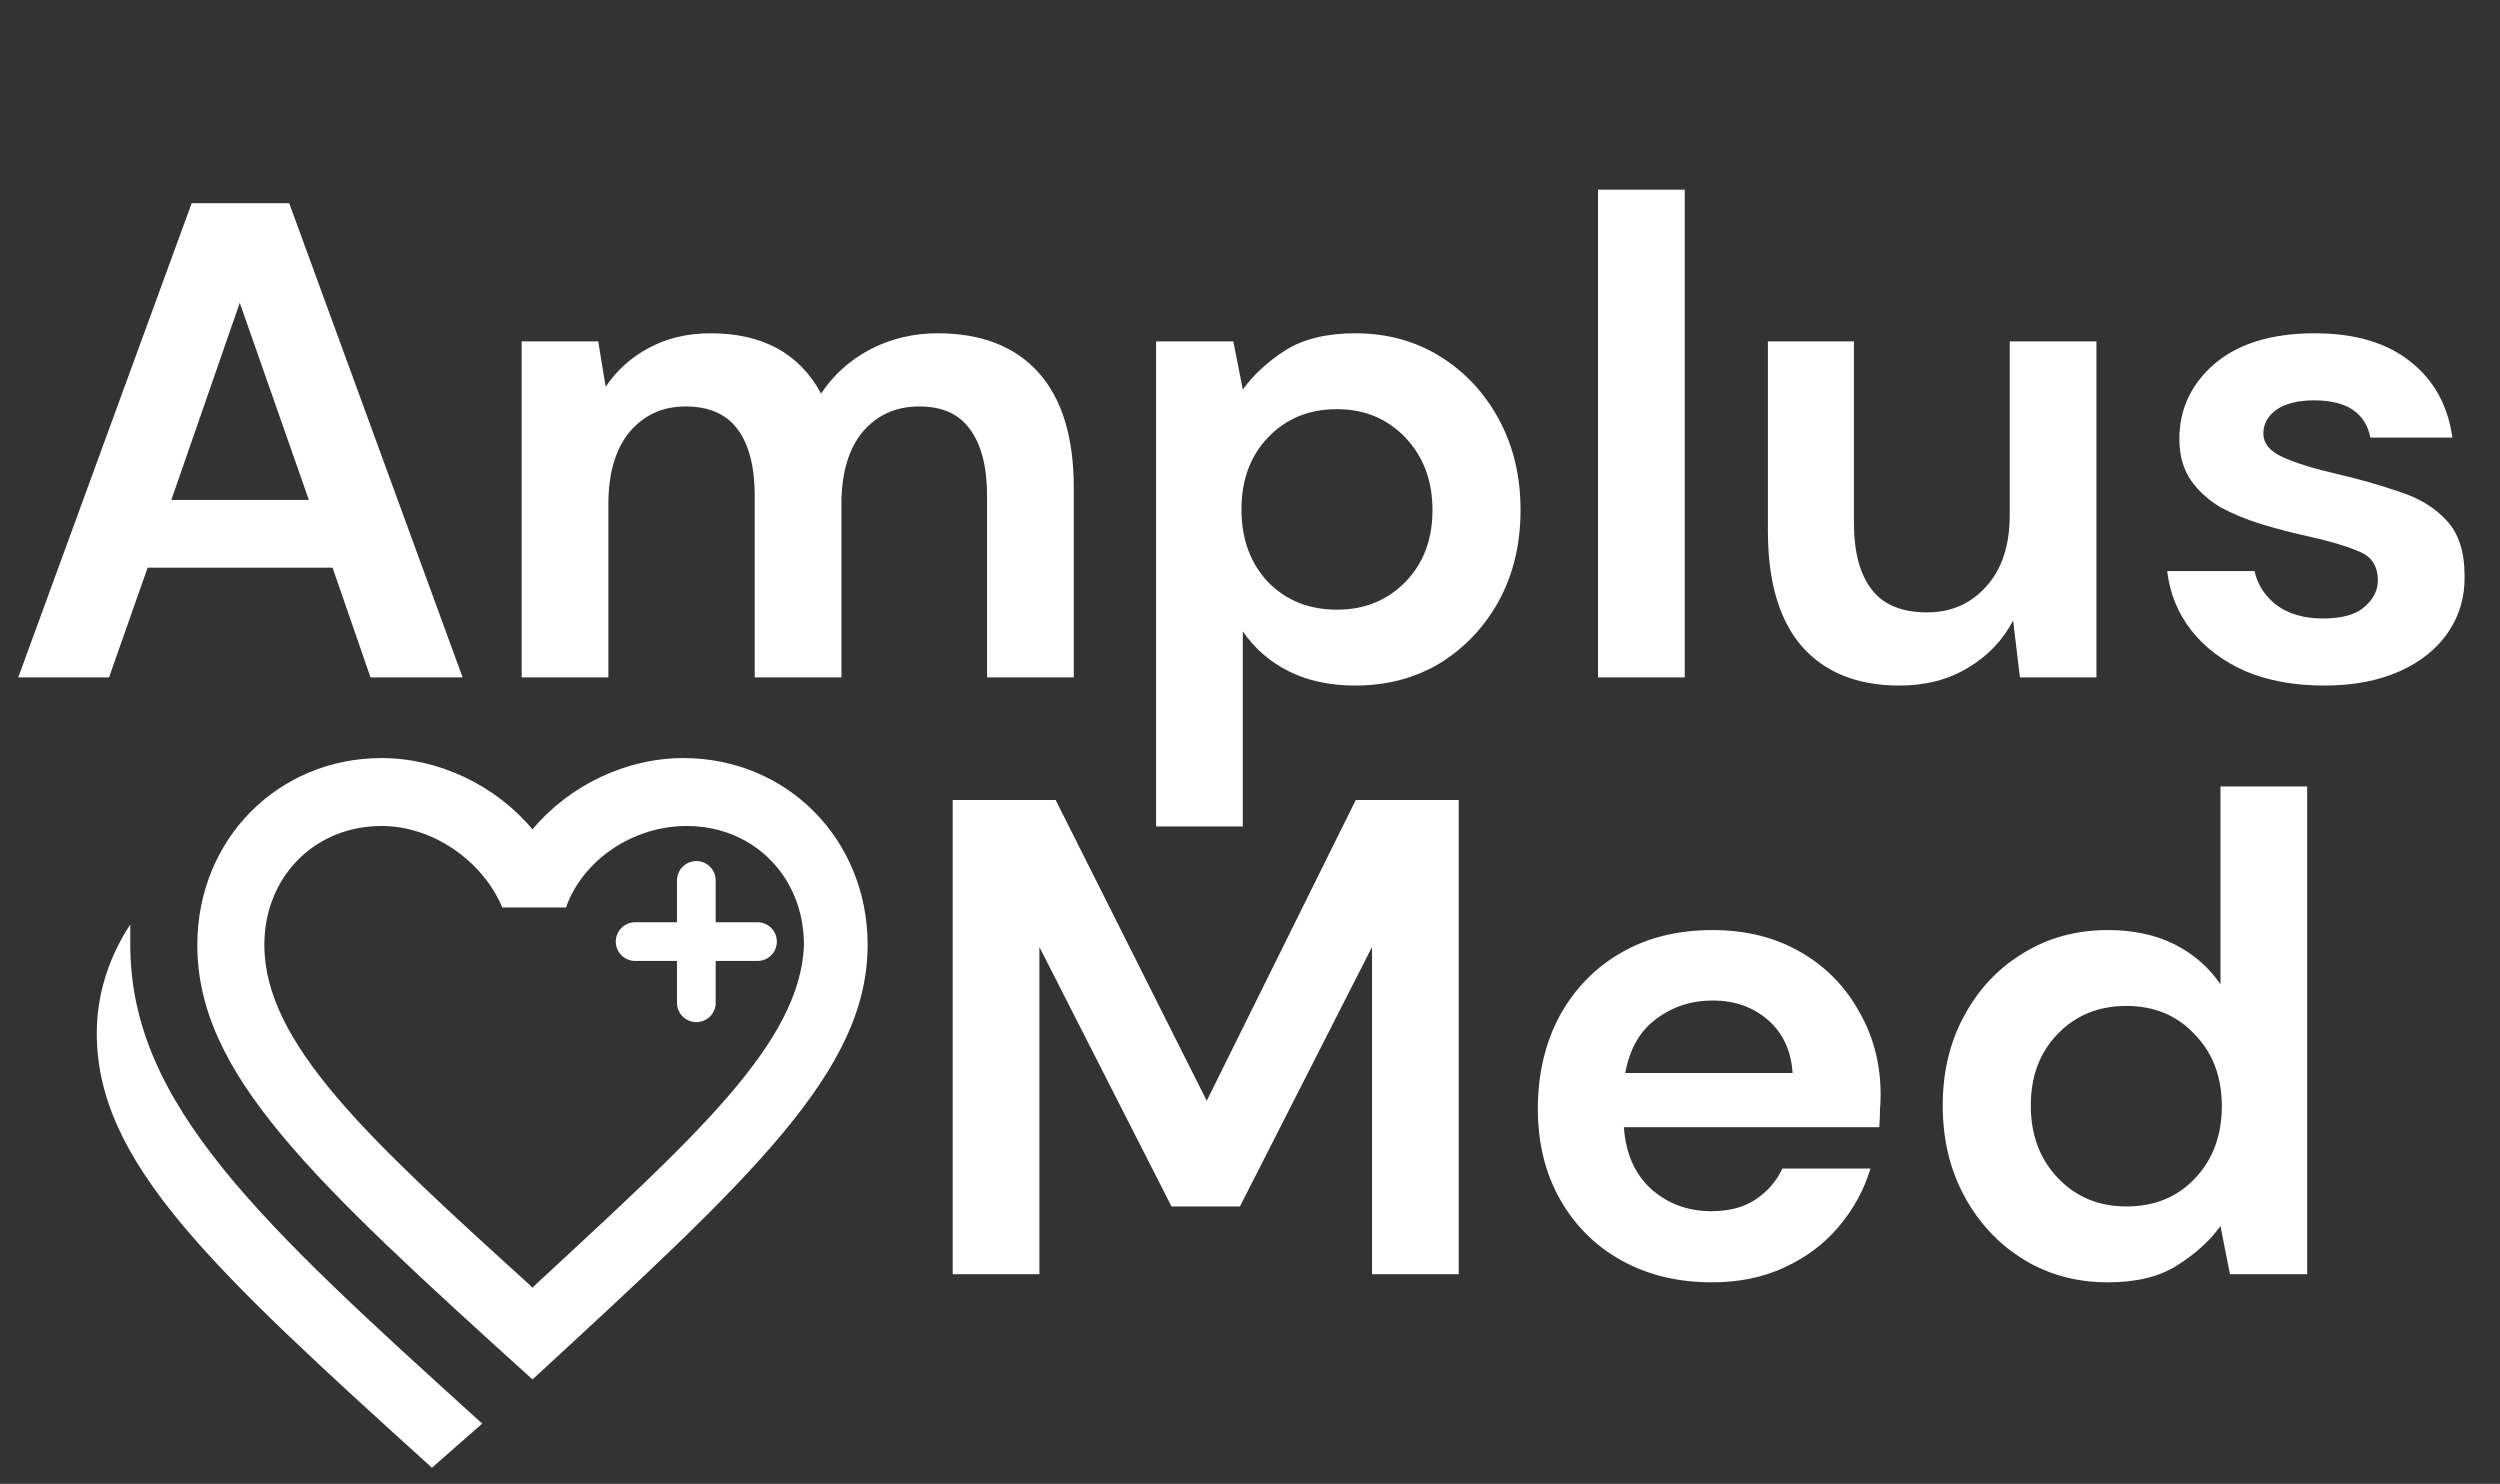
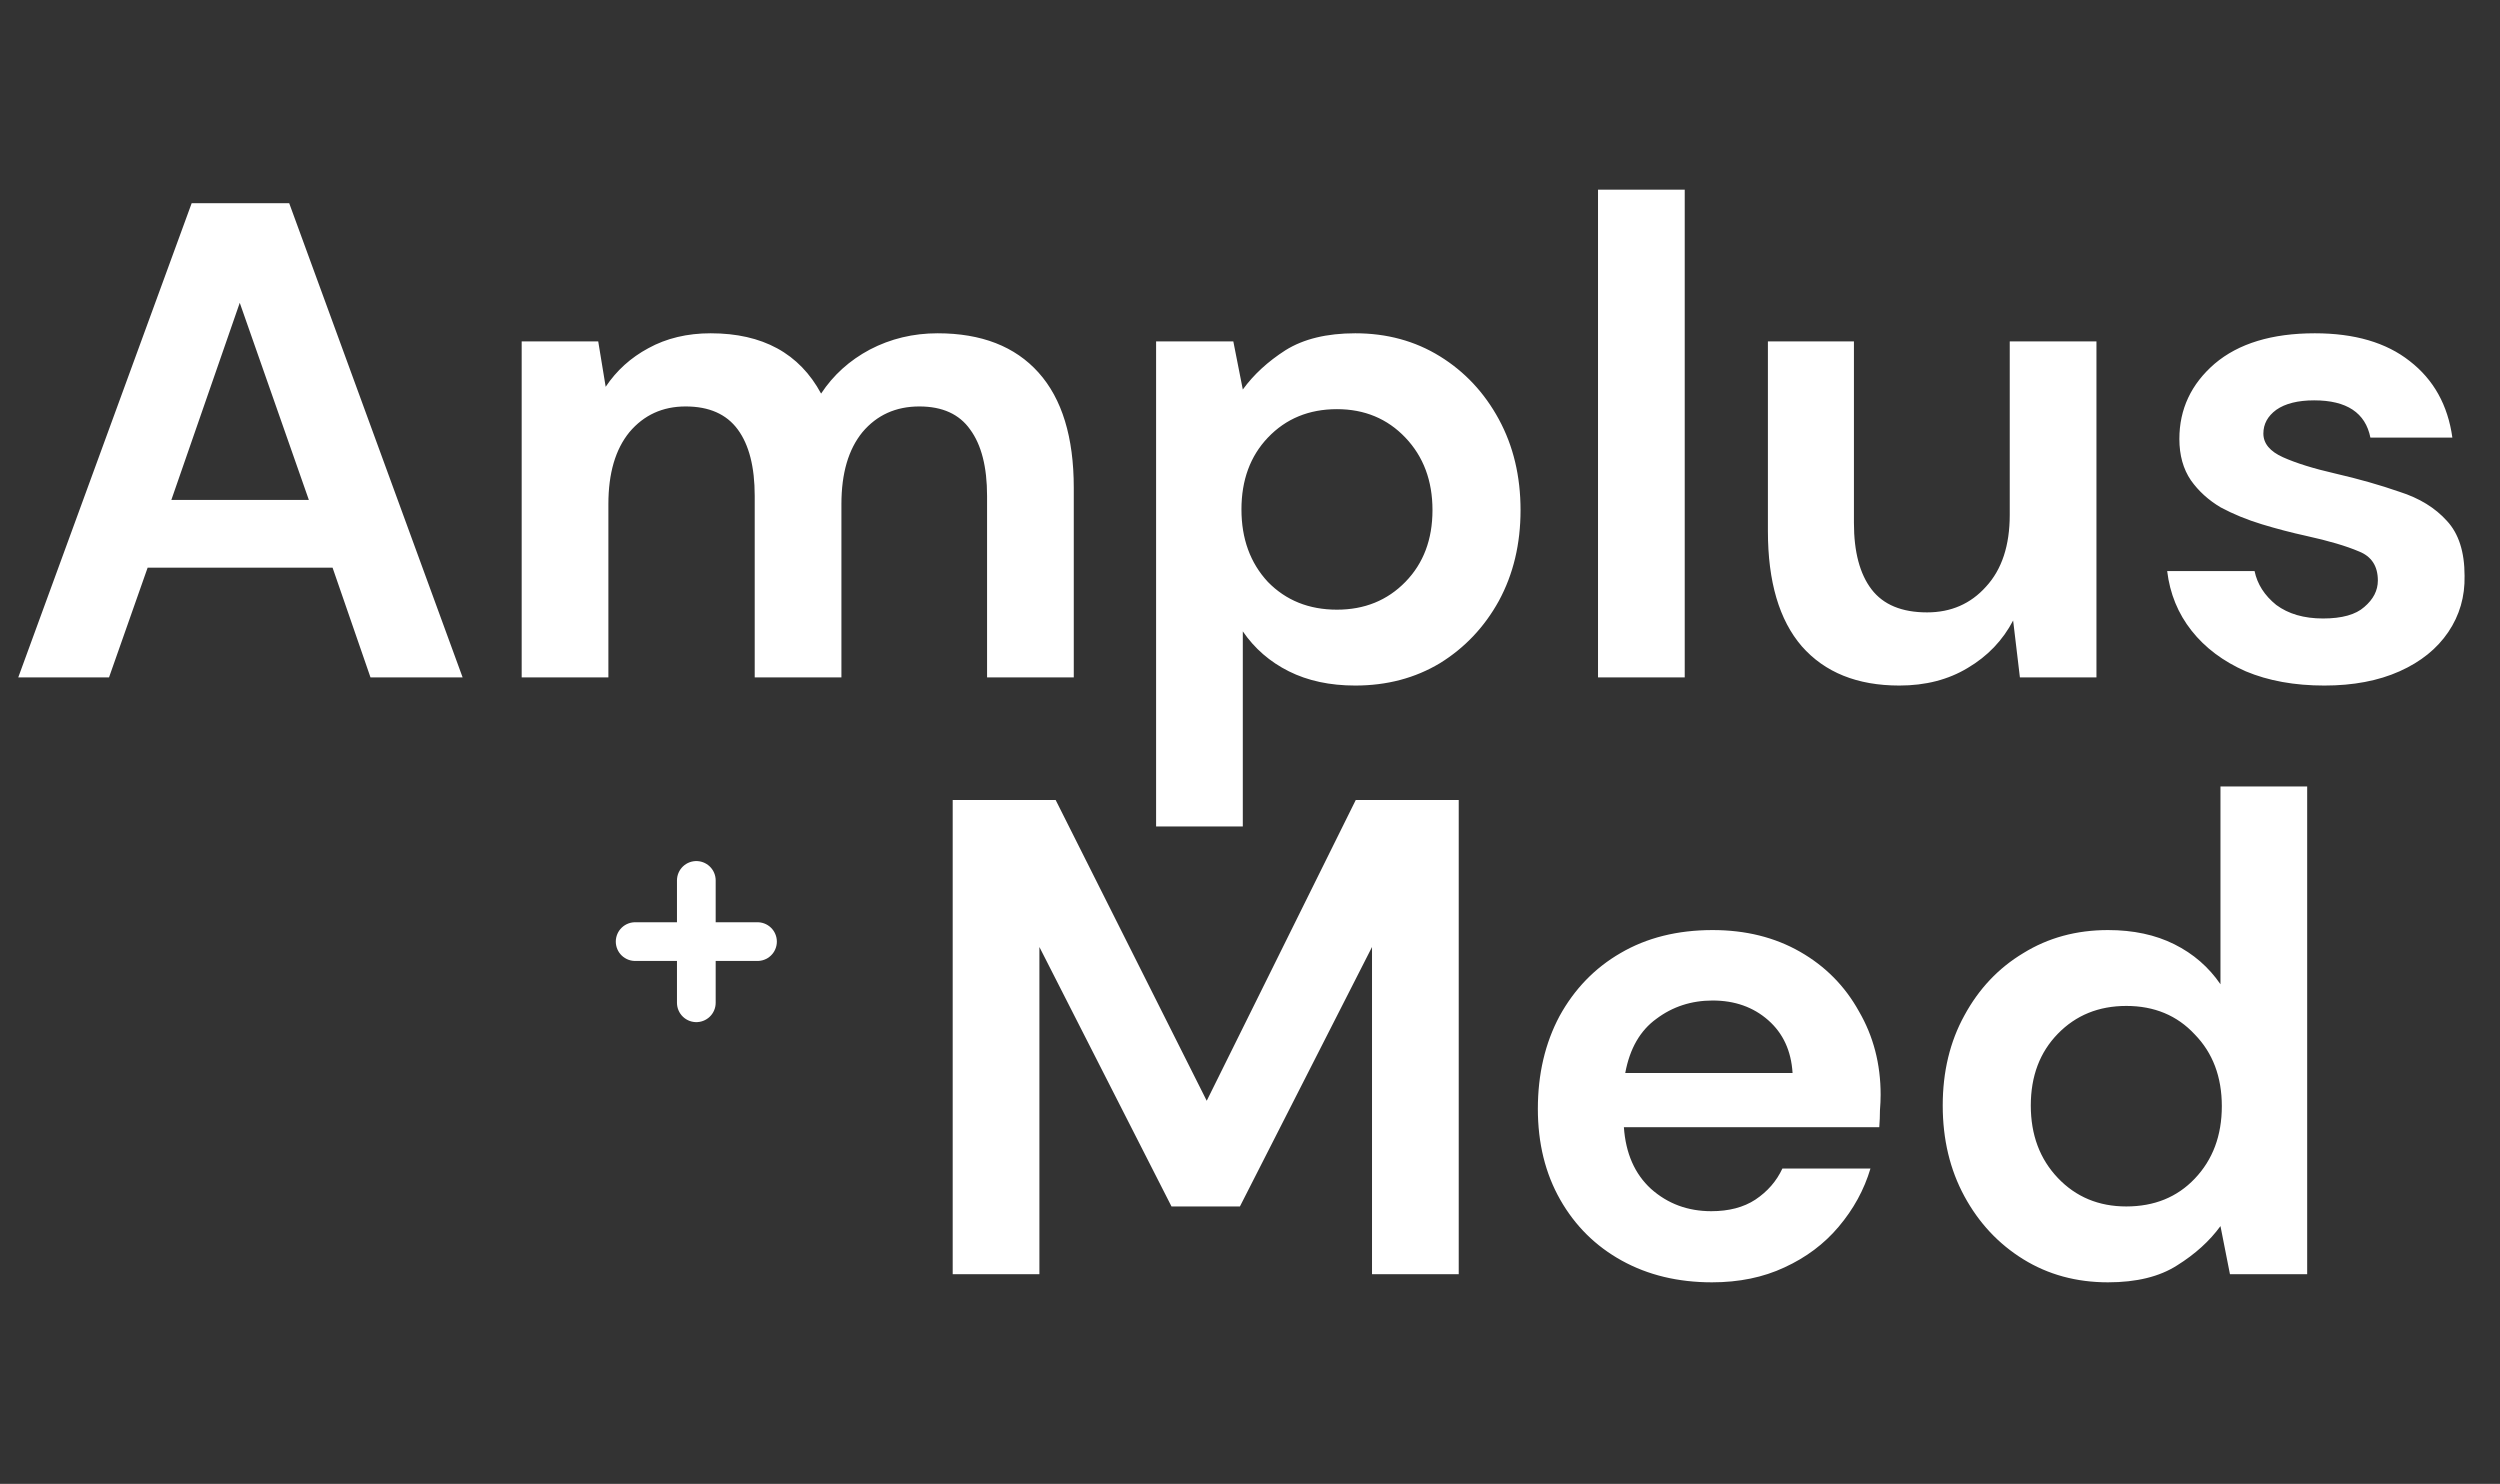
<svg xmlns="http://www.w3.org/2000/svg" width="155" height="92" viewBox="0 0 155 92" fill="none">
  <rect x="0" y="0" width="155" height="92" fill="#333333" stroke="none" />
  <path d="M1.131 42L11.883 12.6H17.931L28.683 42H22.971L20.619 35.196H9.153L6.759 42H1.131ZM10.623 30.996H19.149L14.865 18.774L10.623 30.996ZM32.344 42V21.168H37.09L37.552 23.982C38.224 22.974 39.106 22.176 40.198 21.588C41.318 20.972 42.606 20.664 44.062 20.664C47.282 20.664 49.564 21.91 50.908 24.402C51.664 23.254 52.672 22.344 53.932 21.672C55.22 21 56.62 20.664 58.132 20.664C60.848 20.664 62.934 21.476 64.39 23.1C65.846 24.724 66.574 27.104 66.574 30.24V42H61.198V30.744C61.198 28.952 60.848 27.58 60.148 26.628C59.476 25.676 58.426 25.2 56.998 25.2C55.542 25.2 54.366 25.732 53.47 26.796C52.602 27.86 52.168 29.344 52.168 31.248V42H46.792V30.744C46.792 28.952 46.442 27.58 45.742 26.628C45.042 25.676 43.964 25.2 42.508 25.2C41.08 25.2 39.918 25.732 39.022 26.796C38.154 27.86 37.72 29.344 37.72 31.248V42H32.344ZM71.678 51.24V21.168H76.466L77.054 24.15C77.726 23.226 78.608 22.414 79.7 21.714C80.82 21.014 82.262 20.664 84.026 20.664C85.986 20.664 87.736 21.14 89.276 22.092C90.816 23.044 92.034 24.346 92.93 25.998C93.826 27.65 94.274 29.526 94.274 31.626C94.274 33.726 93.826 35.602 92.93 37.254C92.034 38.878 90.816 40.166 89.276 41.118C87.736 42.042 85.986 42.504 84.026 42.504C82.458 42.504 81.086 42.21 79.91 41.622C78.734 41.034 77.782 40.208 77.054 39.144V51.24H71.678ZM82.892 37.8C84.6 37.8 86.014 37.226 87.134 36.078C88.254 34.93 88.814 33.446 88.814 31.626C88.814 29.806 88.254 28.308 87.134 27.132C86.014 25.956 84.6 25.368 82.892 25.368C81.156 25.368 79.728 25.956 78.608 27.132C77.516 28.28 76.97 29.764 76.97 31.584C76.97 33.404 77.516 34.902 78.608 36.078C79.728 37.226 81.156 37.8 82.892 37.8ZM99.077 42V11.76H104.453V42H99.077ZM117.758 42.504C115.154 42.504 113.138 41.692 111.71 40.068C110.31 38.444 109.61 36.064 109.61 32.928V21.168H114.944V32.424C114.944 34.216 115.308 35.588 116.036 36.54C116.764 37.492 117.912 37.968 119.48 37.968C120.964 37.968 122.182 37.436 123.134 36.372C124.114 35.308 124.604 33.824 124.604 31.92V21.168H129.98V42H125.234L124.814 38.472C124.17 39.704 123.232 40.684 122 41.412C120.796 42.14 119.382 42.504 117.758 42.504ZM144.109 42.504C142.261 42.504 140.637 42.21 139.237 41.622C137.837 41.006 136.717 40.166 135.877 39.102C135.037 38.038 134.533 36.806 134.365 35.406H139.783C139.951 36.218 140.399 36.918 141.127 37.506C141.883 38.066 142.849 38.346 144.025 38.346C145.201 38.346 146.055 38.108 146.587 37.632C147.147 37.156 147.427 36.61 147.427 35.994C147.427 35.098 147.035 34.496 146.251 34.188C145.467 33.852 144.375 33.53 142.975 33.222C142.079 33.026 141.169 32.788 140.245 32.508C139.321 32.228 138.467 31.878 137.683 31.458C136.927 31.01 136.311 30.45 135.835 29.778C135.359 29.078 135.121 28.224 135.121 27.216C135.121 25.368 135.849 23.814 137.305 22.554C138.789 21.294 140.861 20.664 143.521 20.664C145.985 20.664 147.945 21.238 149.401 22.386C150.885 23.534 151.767 25.116 152.047 27.132H146.965C146.657 25.592 145.495 24.822 143.479 24.822C142.471 24.822 141.687 25.018 141.127 25.41C140.595 25.802 140.329 26.292 140.329 26.88C140.329 27.496 140.735 27.986 141.547 28.35C142.359 28.714 143.437 29.05 144.781 29.358C146.237 29.694 147.567 30.072 148.771 30.492C150.003 30.884 150.983 31.486 151.711 32.298C152.439 33.082 152.803 34.216 152.803 35.7C152.831 36.988 152.495 38.15 151.795 39.186C151.095 40.222 150.087 41.034 148.771 41.622C147.455 42.21 145.901 42.504 144.109 42.504Z" fill="white" />
  <path d="M59.067 79V49.6H65.451L74.817 68.248L84.057 49.6H90.441V79H85.065V58.714L76.875 74.8H72.633L64.443 58.714V79H59.067ZM106.141 79.504C104.041 79.504 102.179 79.056 100.555 78.16C98.931 77.264 97.657 76.004 96.733 74.38C95.809 72.756 95.347 70.88 95.347 68.752C95.347 66.596 95.795 64.678 96.691 62.998C97.615 61.318 98.875 60.016 100.471 59.092C102.095 58.14 103.999 57.664 106.183 57.664C108.227 57.664 110.033 58.112 111.601 59.008C113.169 59.904 114.387 61.136 115.255 62.704C116.151 64.244 116.599 65.966 116.599 67.87C116.599 68.178 116.585 68.5 116.557 68.836C116.557 69.172 116.543 69.522 116.515 69.886H100.681C100.793 71.51 101.353 72.784 102.361 73.708C103.397 74.632 104.643 75.094 106.099 75.094C107.191 75.094 108.101 74.856 108.829 74.38C109.585 73.876 110.145 73.232 110.509 72.448H115.969C115.577 73.764 114.919 74.968 113.995 76.06C113.099 77.124 111.979 77.964 110.635 78.58C109.319 79.196 107.821 79.504 106.141 79.504ZM106.183 62.032C104.867 62.032 103.705 62.41 102.697 63.166C101.689 63.894 101.045 65.014 100.765 66.526H111.139C111.055 65.154 110.551 64.062 109.627 63.25C108.703 62.438 107.555 62.032 106.183 62.032ZM130.697 79.504C128.737 79.504 126.987 79.028 125.447 78.076C123.907 77.124 122.689 75.822 121.793 74.17C120.897 72.518 120.449 70.642 120.449 68.542C120.449 66.442 120.897 64.58 121.793 62.956C122.689 61.304 123.907 60.016 125.447 59.092C126.987 58.14 128.737 57.664 130.697 57.664C132.265 57.664 133.637 57.958 134.813 58.546C135.989 59.134 136.941 59.96 137.669 61.024V48.76H143.045V79H138.257L137.669 76.018C136.997 76.942 136.101 77.754 134.981 78.454C133.889 79.154 132.461 79.504 130.697 79.504ZM131.831 74.8C133.567 74.8 134.981 74.226 136.073 73.078C137.193 71.902 137.753 70.404 137.753 68.584C137.753 66.764 137.193 65.28 136.073 64.132C134.981 62.956 133.567 62.368 131.831 62.368C130.123 62.368 128.709 62.942 127.589 64.09C126.469 65.238 125.909 66.722 125.909 68.542C125.909 70.362 126.469 71.86 127.589 73.036C128.709 74.212 130.123 74.8 131.831 74.8Z" fill="white" />
-   <path d="M29.897 88.263L26.78 91C13.065 78.579 6 72.053 6 64.053C6 61.526 6.831 59.211 8.078 57.316C8.078 57.737 8.078 58.158 8.078 58.579C8.078 68.474 16.182 75.842 29.897 88.263ZM33.221 79.632C42.988 70.579 49.637 64.684 49.845 58.579C49.845 54.368 46.728 51.211 42.572 51.211C39.247 51.211 36.13 53.316 35.092 56.263H31.143C29.897 53.316 26.78 51.211 23.663 51.211C19.507 51.211 16.39 54.368 16.39 58.579C16.39 64.684 22.831 70.579 32.806 79.632L33.014 79.842M42.364 47C48.806 47 53.793 52.053 53.793 58.579C53.793 66.368 46.728 72.895 33.014 85.526C19.299 73.105 12.234 66.579 12.234 58.579C12.234 52.053 17.221 47 23.663 47C27.195 47 30.728 48.684 33.014 51.421C35.299 48.684 38.832 47 42.364 47Z" fill="white" />
  <path d="M43.172 54.586L43.172 62.172" stroke="white" stroke-width="2.4" stroke-linecap="round" />
  <path d="M39.379 58.379L46.965 58.379" stroke="white" stroke-width="2.4" stroke-linecap="round" />
</svg>